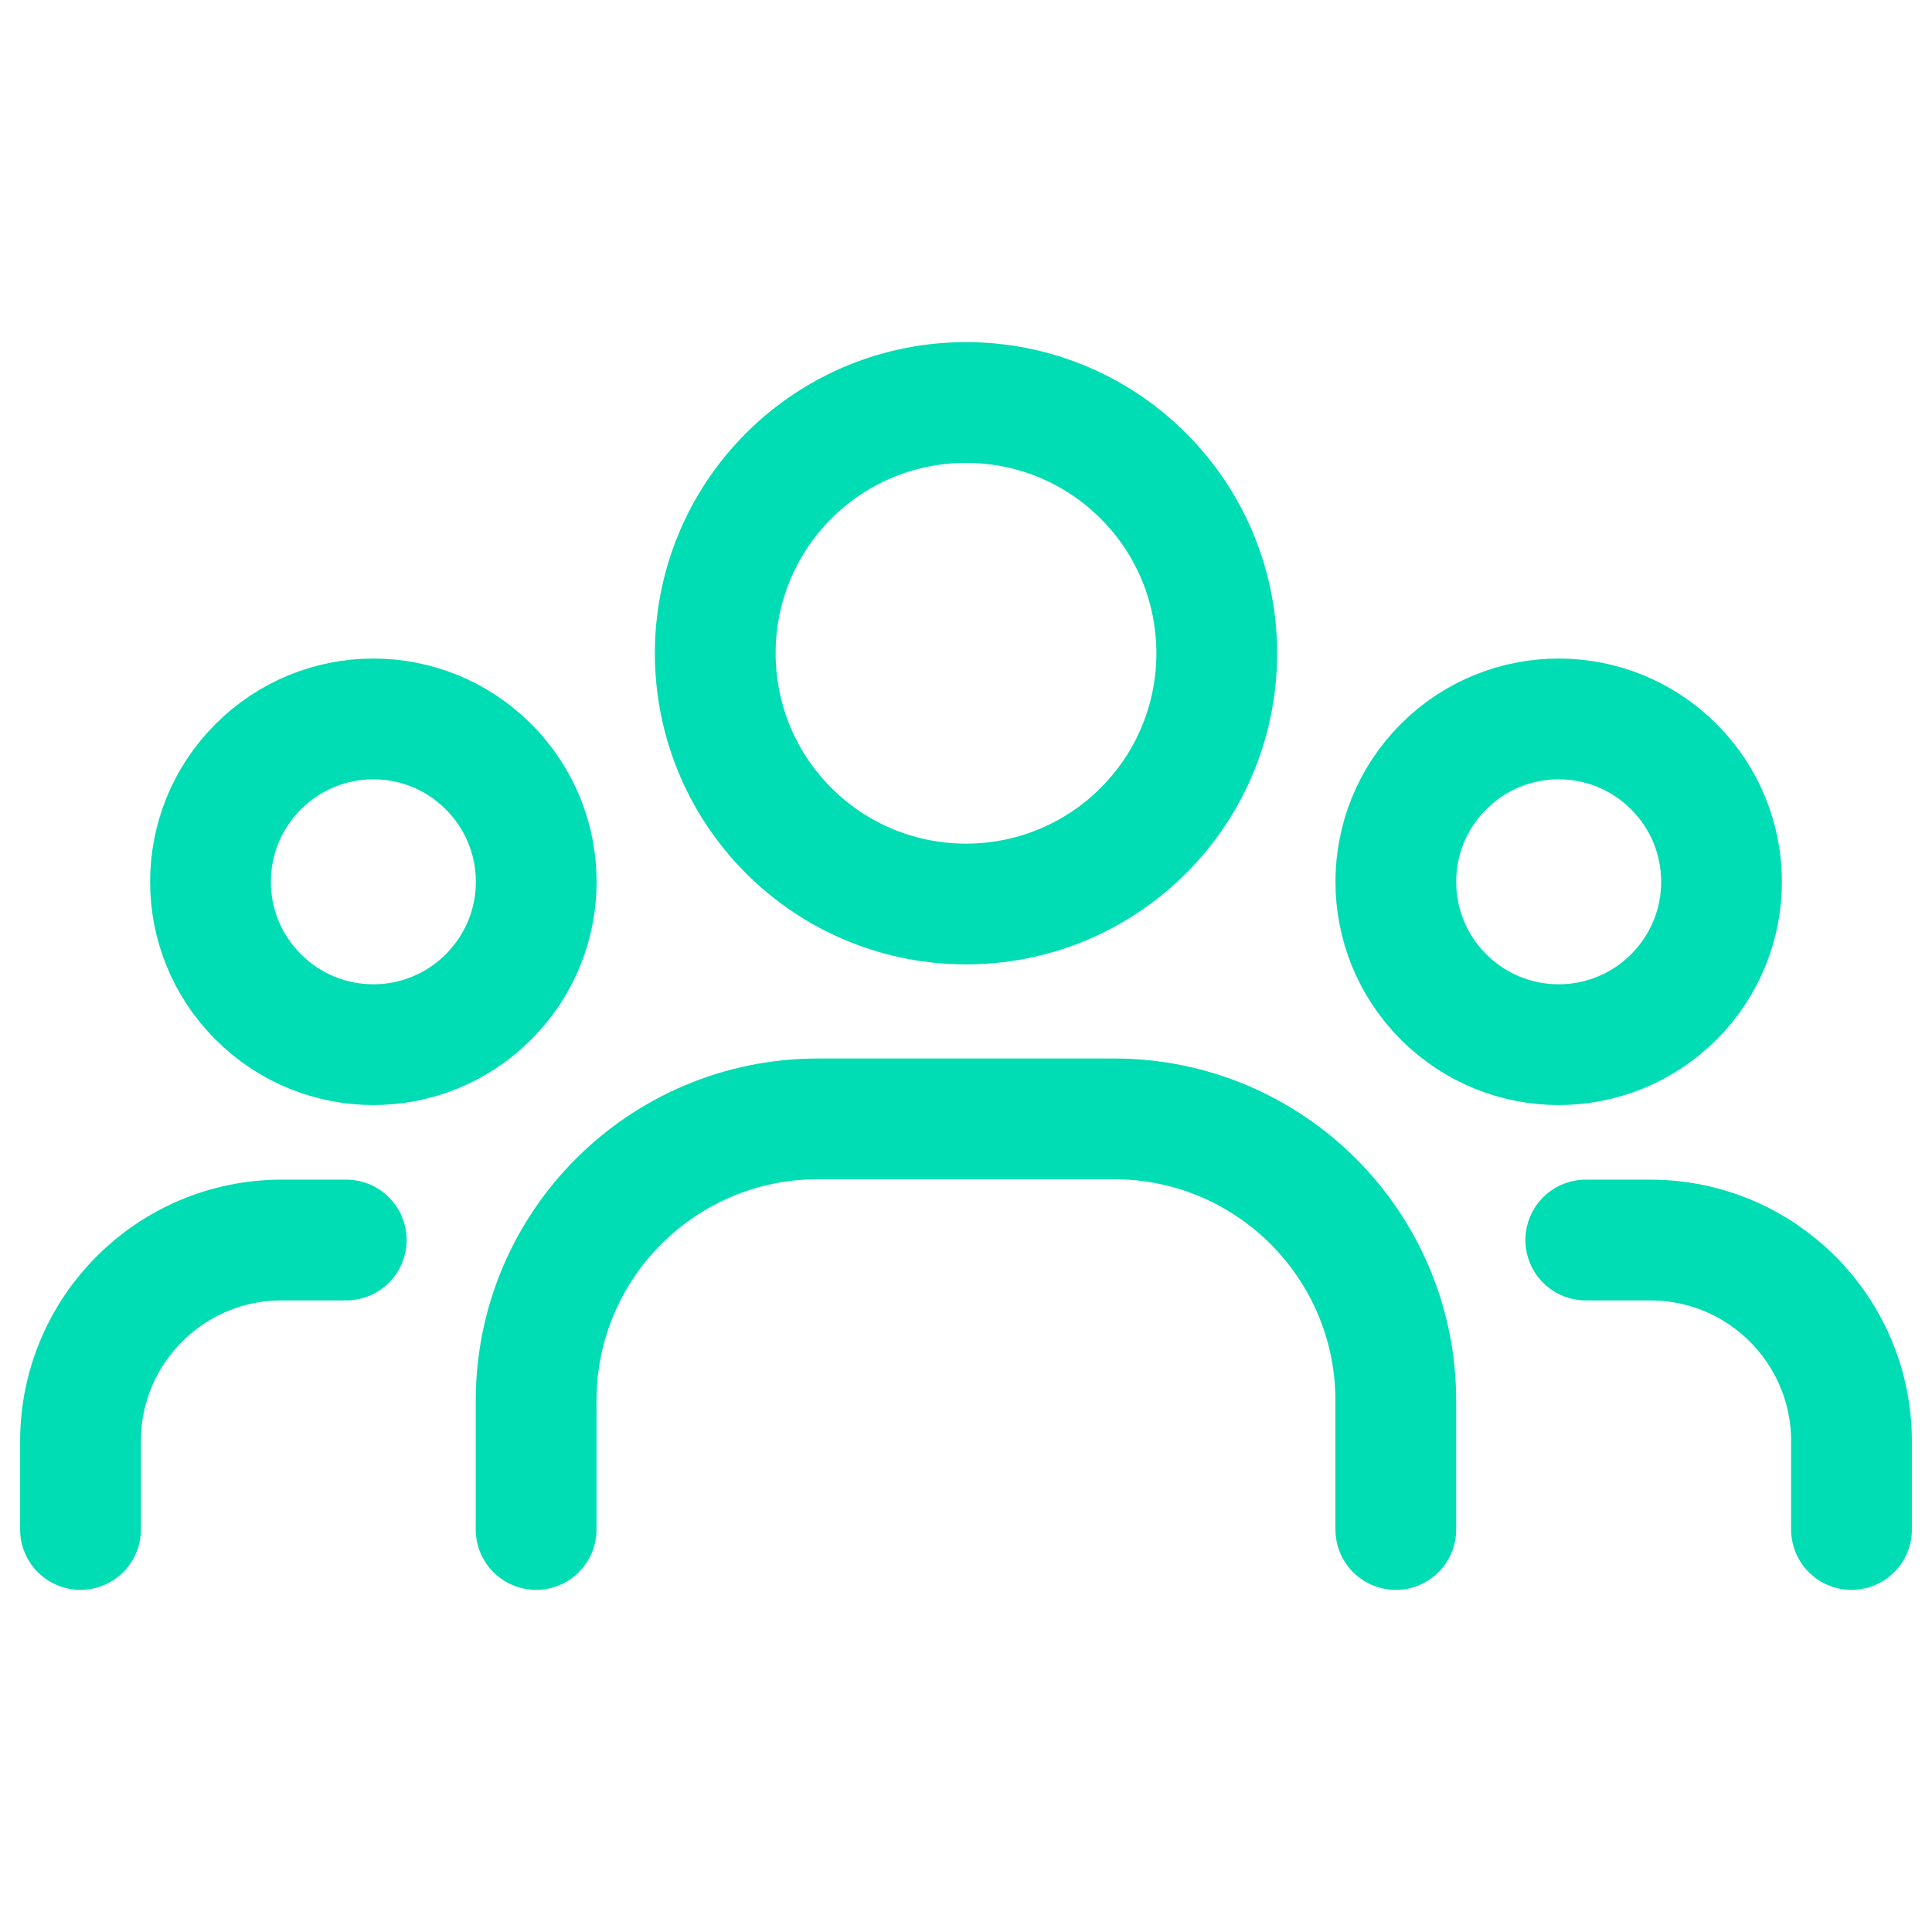
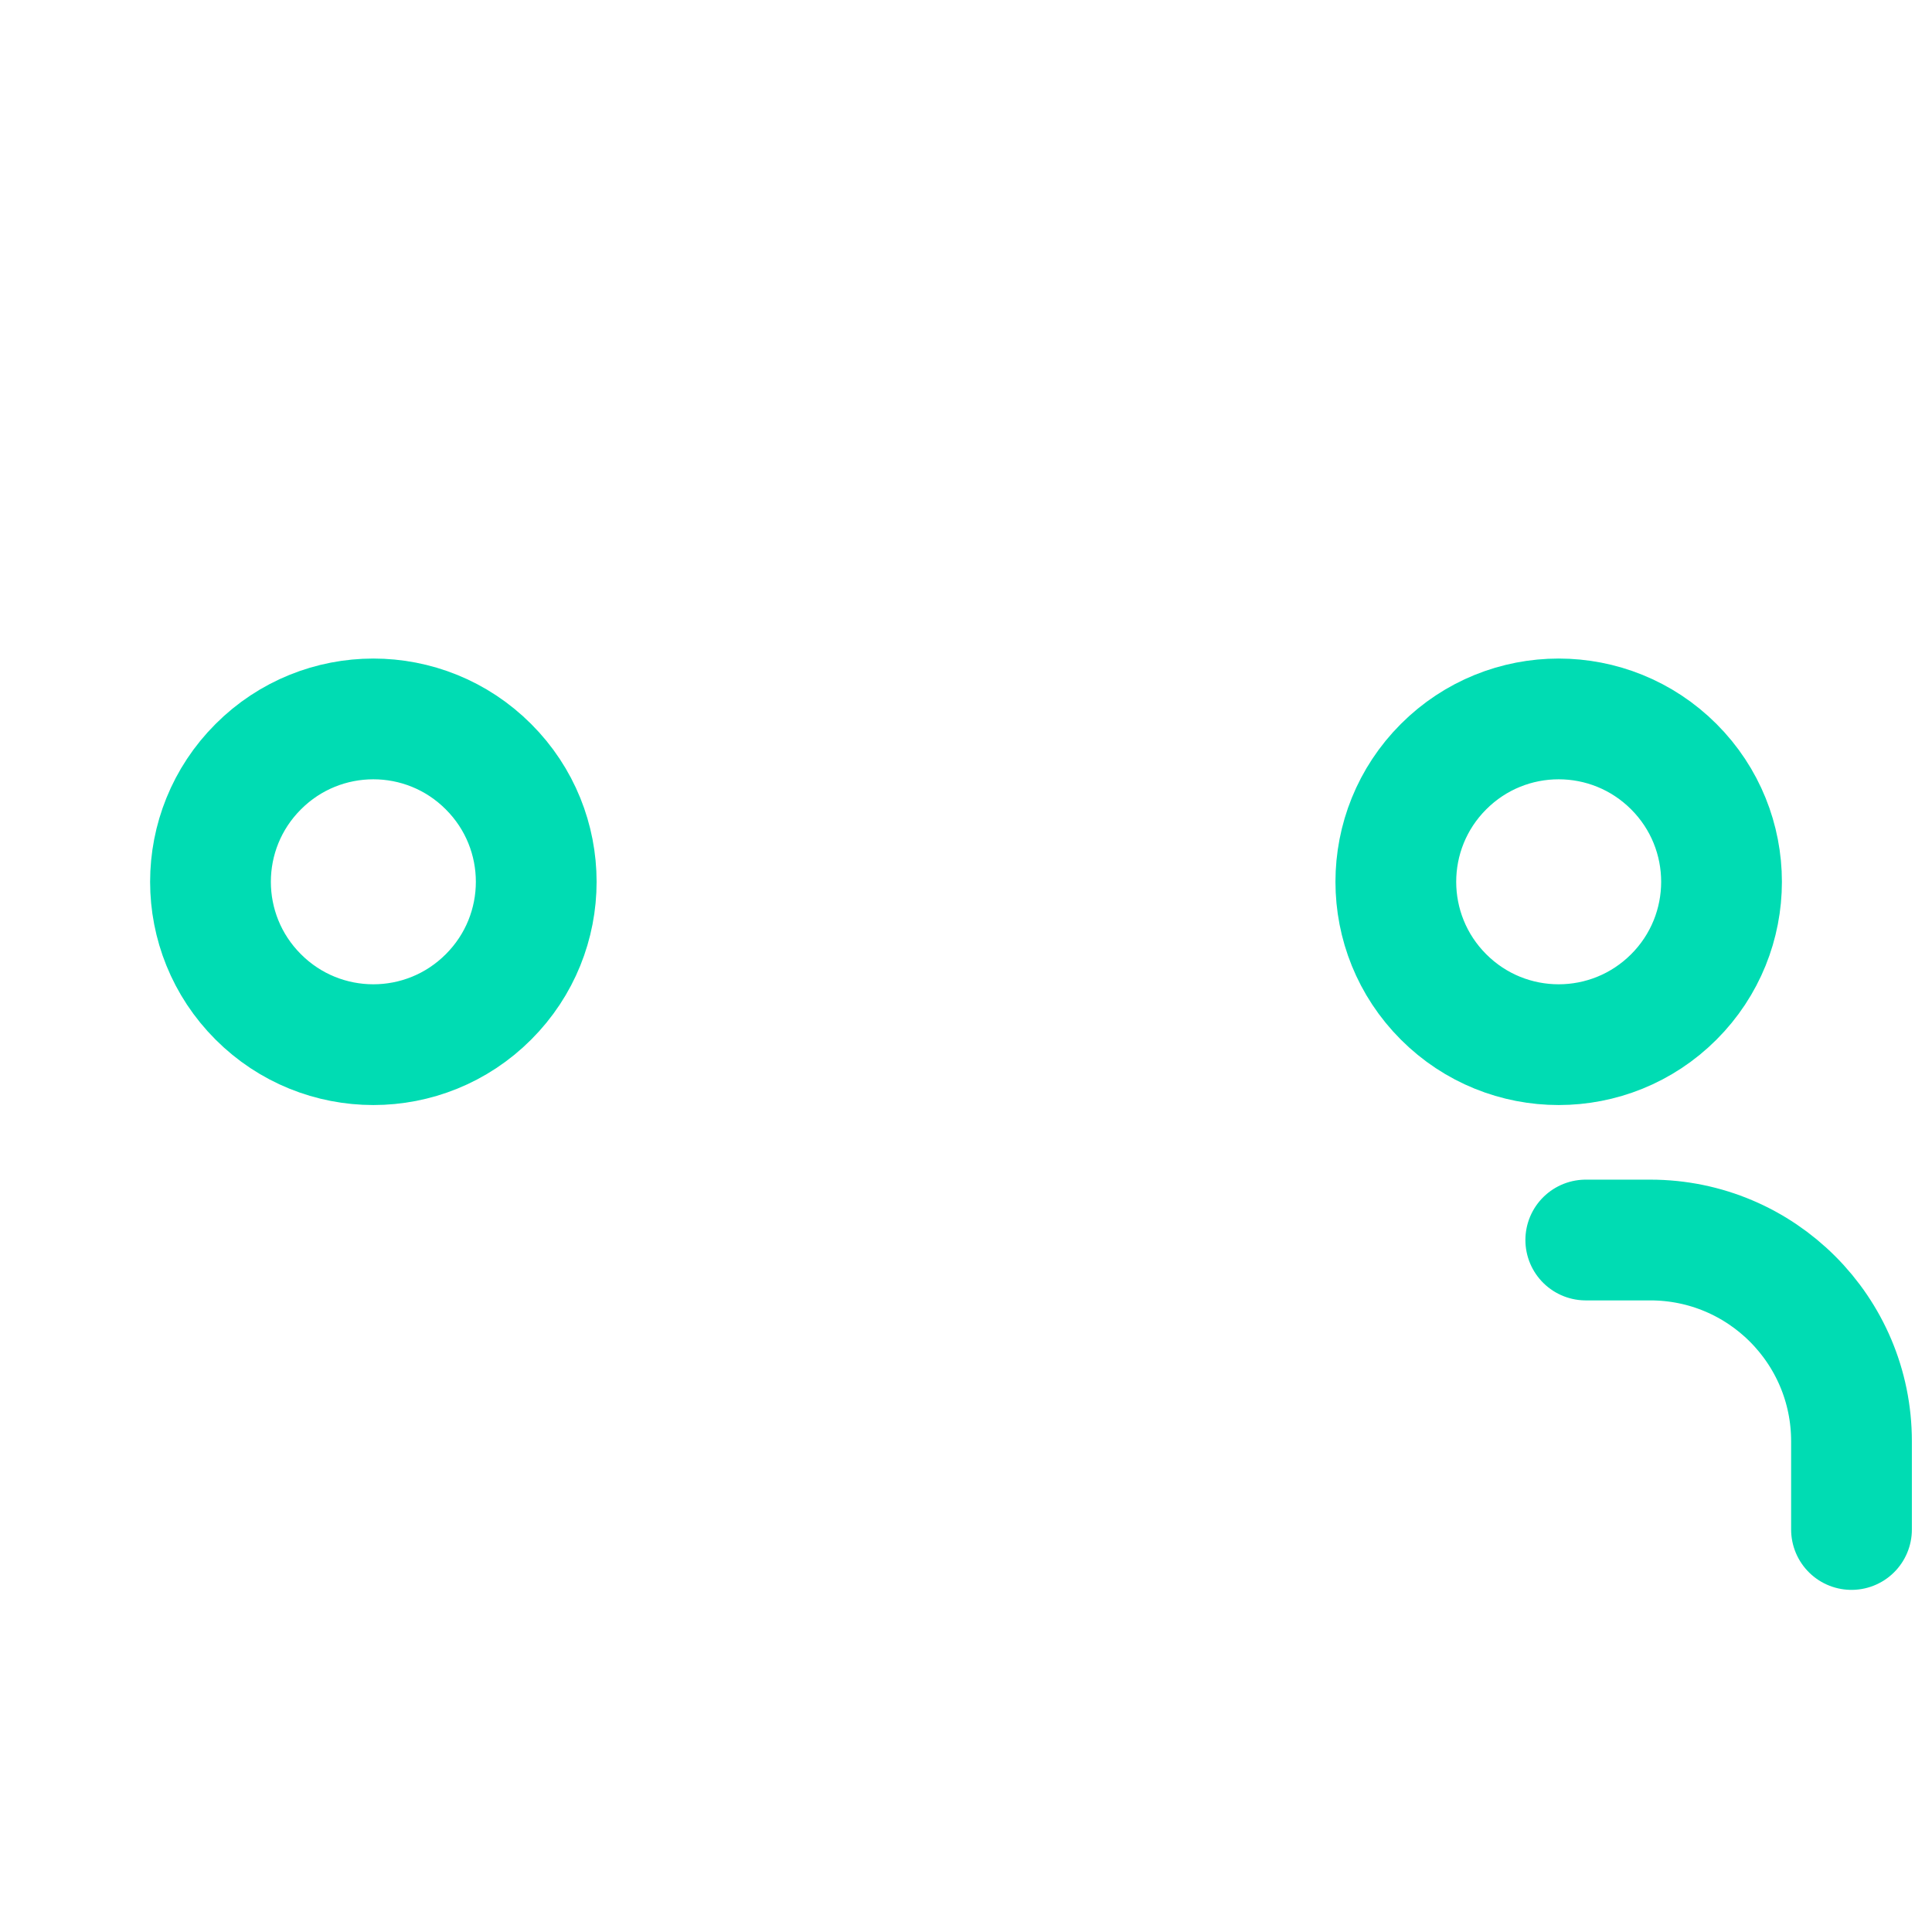
<svg xmlns="http://www.w3.org/2000/svg" width="24px" height="24px" viewBox="0 0 24 24" version="1.1">
  <title>Hra/Hraci</title>
  <g id="Hra/Hraci" stroke="none" stroke-width="1" fill="none" fill-rule="evenodd">
    <g id="Group">
      <g stroke-linecap="round" stroke-linejoin="round" transform="translate(1, 5)" id="Path" stroke="#00dcb3" stroke-width="1.5">
        <path d="M19.793,4.524 C20.583,5.314 20.583,6.594 19.793,7.384 C19.002,8.175 17.722,8.175 16.932,7.384 C16.142,6.594 16.142,5.314 16.932,4.524 C17.722,3.733 19.002,3.733 19.793,4.524" />
-         <path d="M13.203,0.912 C14.419,2.129 14.419,4.101 13.203,5.318 C11.986,6.534 10.014,6.534 8.797,5.318 C7.581,4.101 7.581,2.129 8.797,0.912 C10.014,-0.304 11.986,-0.304 13.203,0.912" />
        <path d="M5.068,4.524 C5.859,5.314 5.859,6.594 5.068,7.384 C4.278,8.175 2.998,8.175 2.208,7.384 C1.417,6.594 1.417,5.314 2.208,4.524 C2.998,3.733 4.278,3.733 5.068,4.524" />
        <path d="M22,14 L22,12.904 C22,11.523 20.881,10.404 19.5,10.404 L18.699,10.404" />
-         <path d="M0,14 L0,12.904 C0,11.523 1.119,10.404 2.5,10.404 L3.301,10.404" />
-         <path d="M16.339,14 L16.339,12.399 C16.339,10.466 14.772,8.899 12.839,8.899 L9.16,8.899 C7.227,8.899 5.66,10.466 5.66,12.399 L5.66,14" />
      </g>
-       <polygon id="Path" points="0 0 24 0 24 24 0 24" />
    </g>
  </g>
</svg>